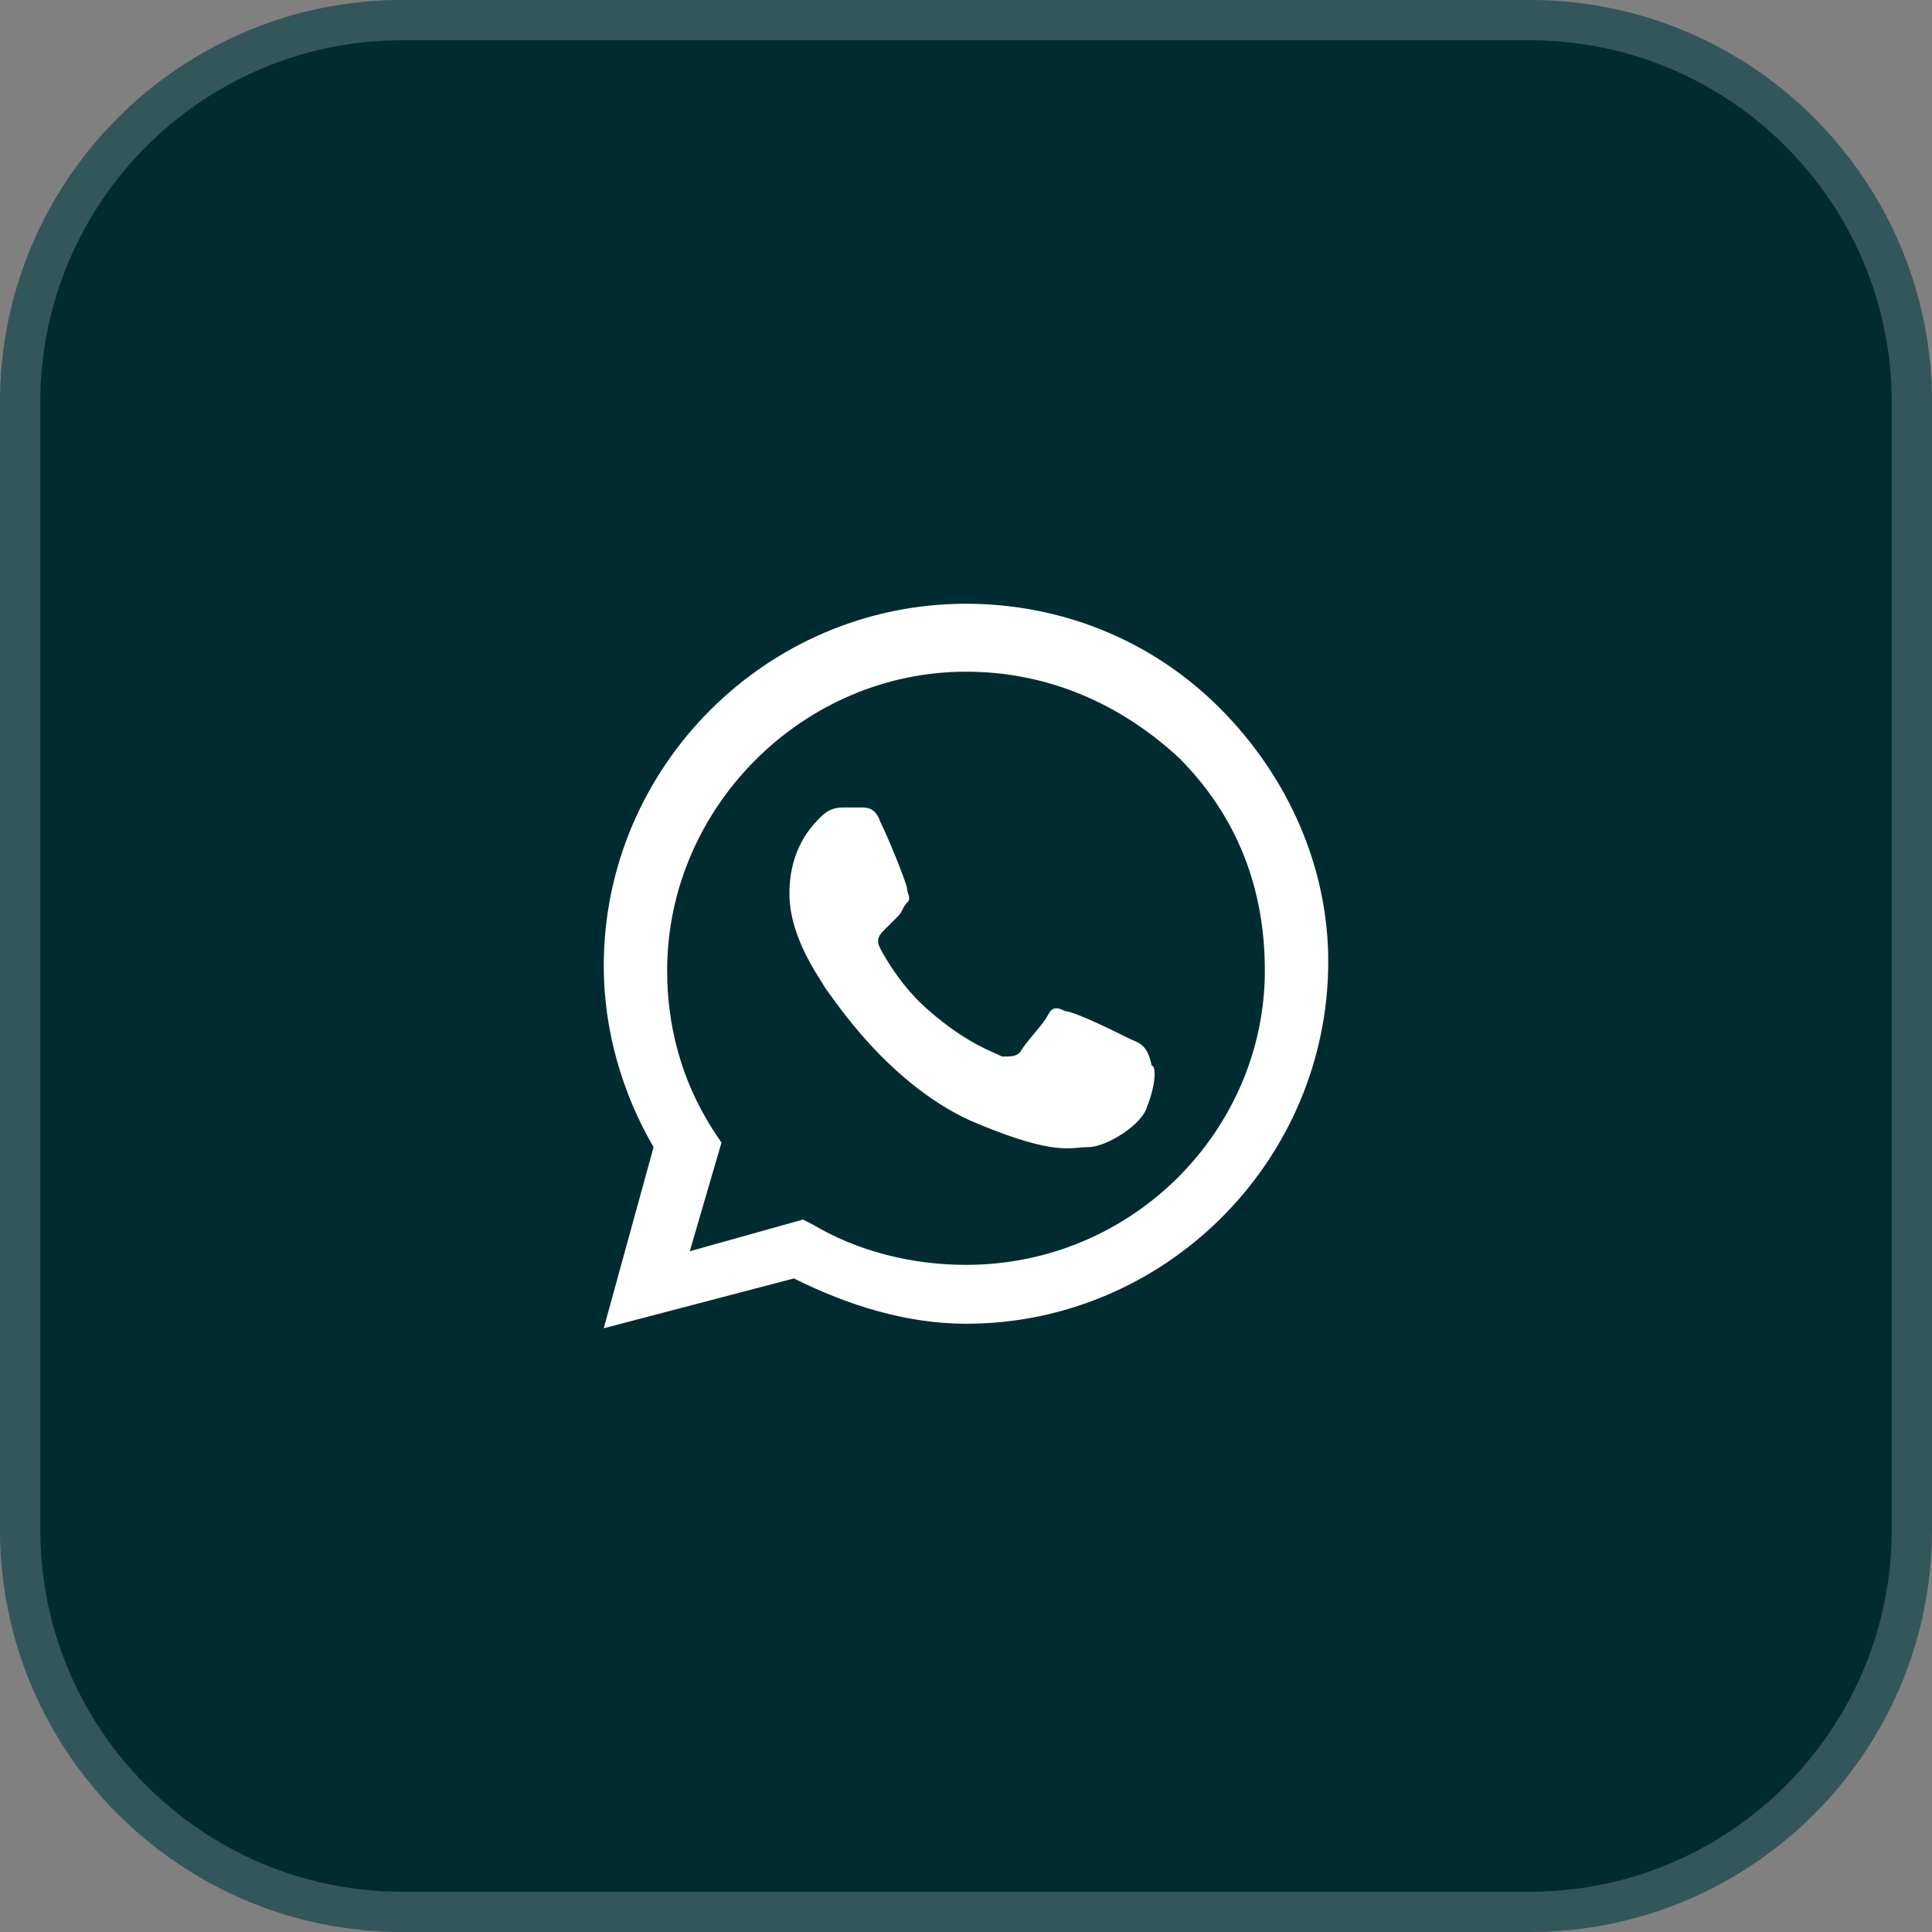
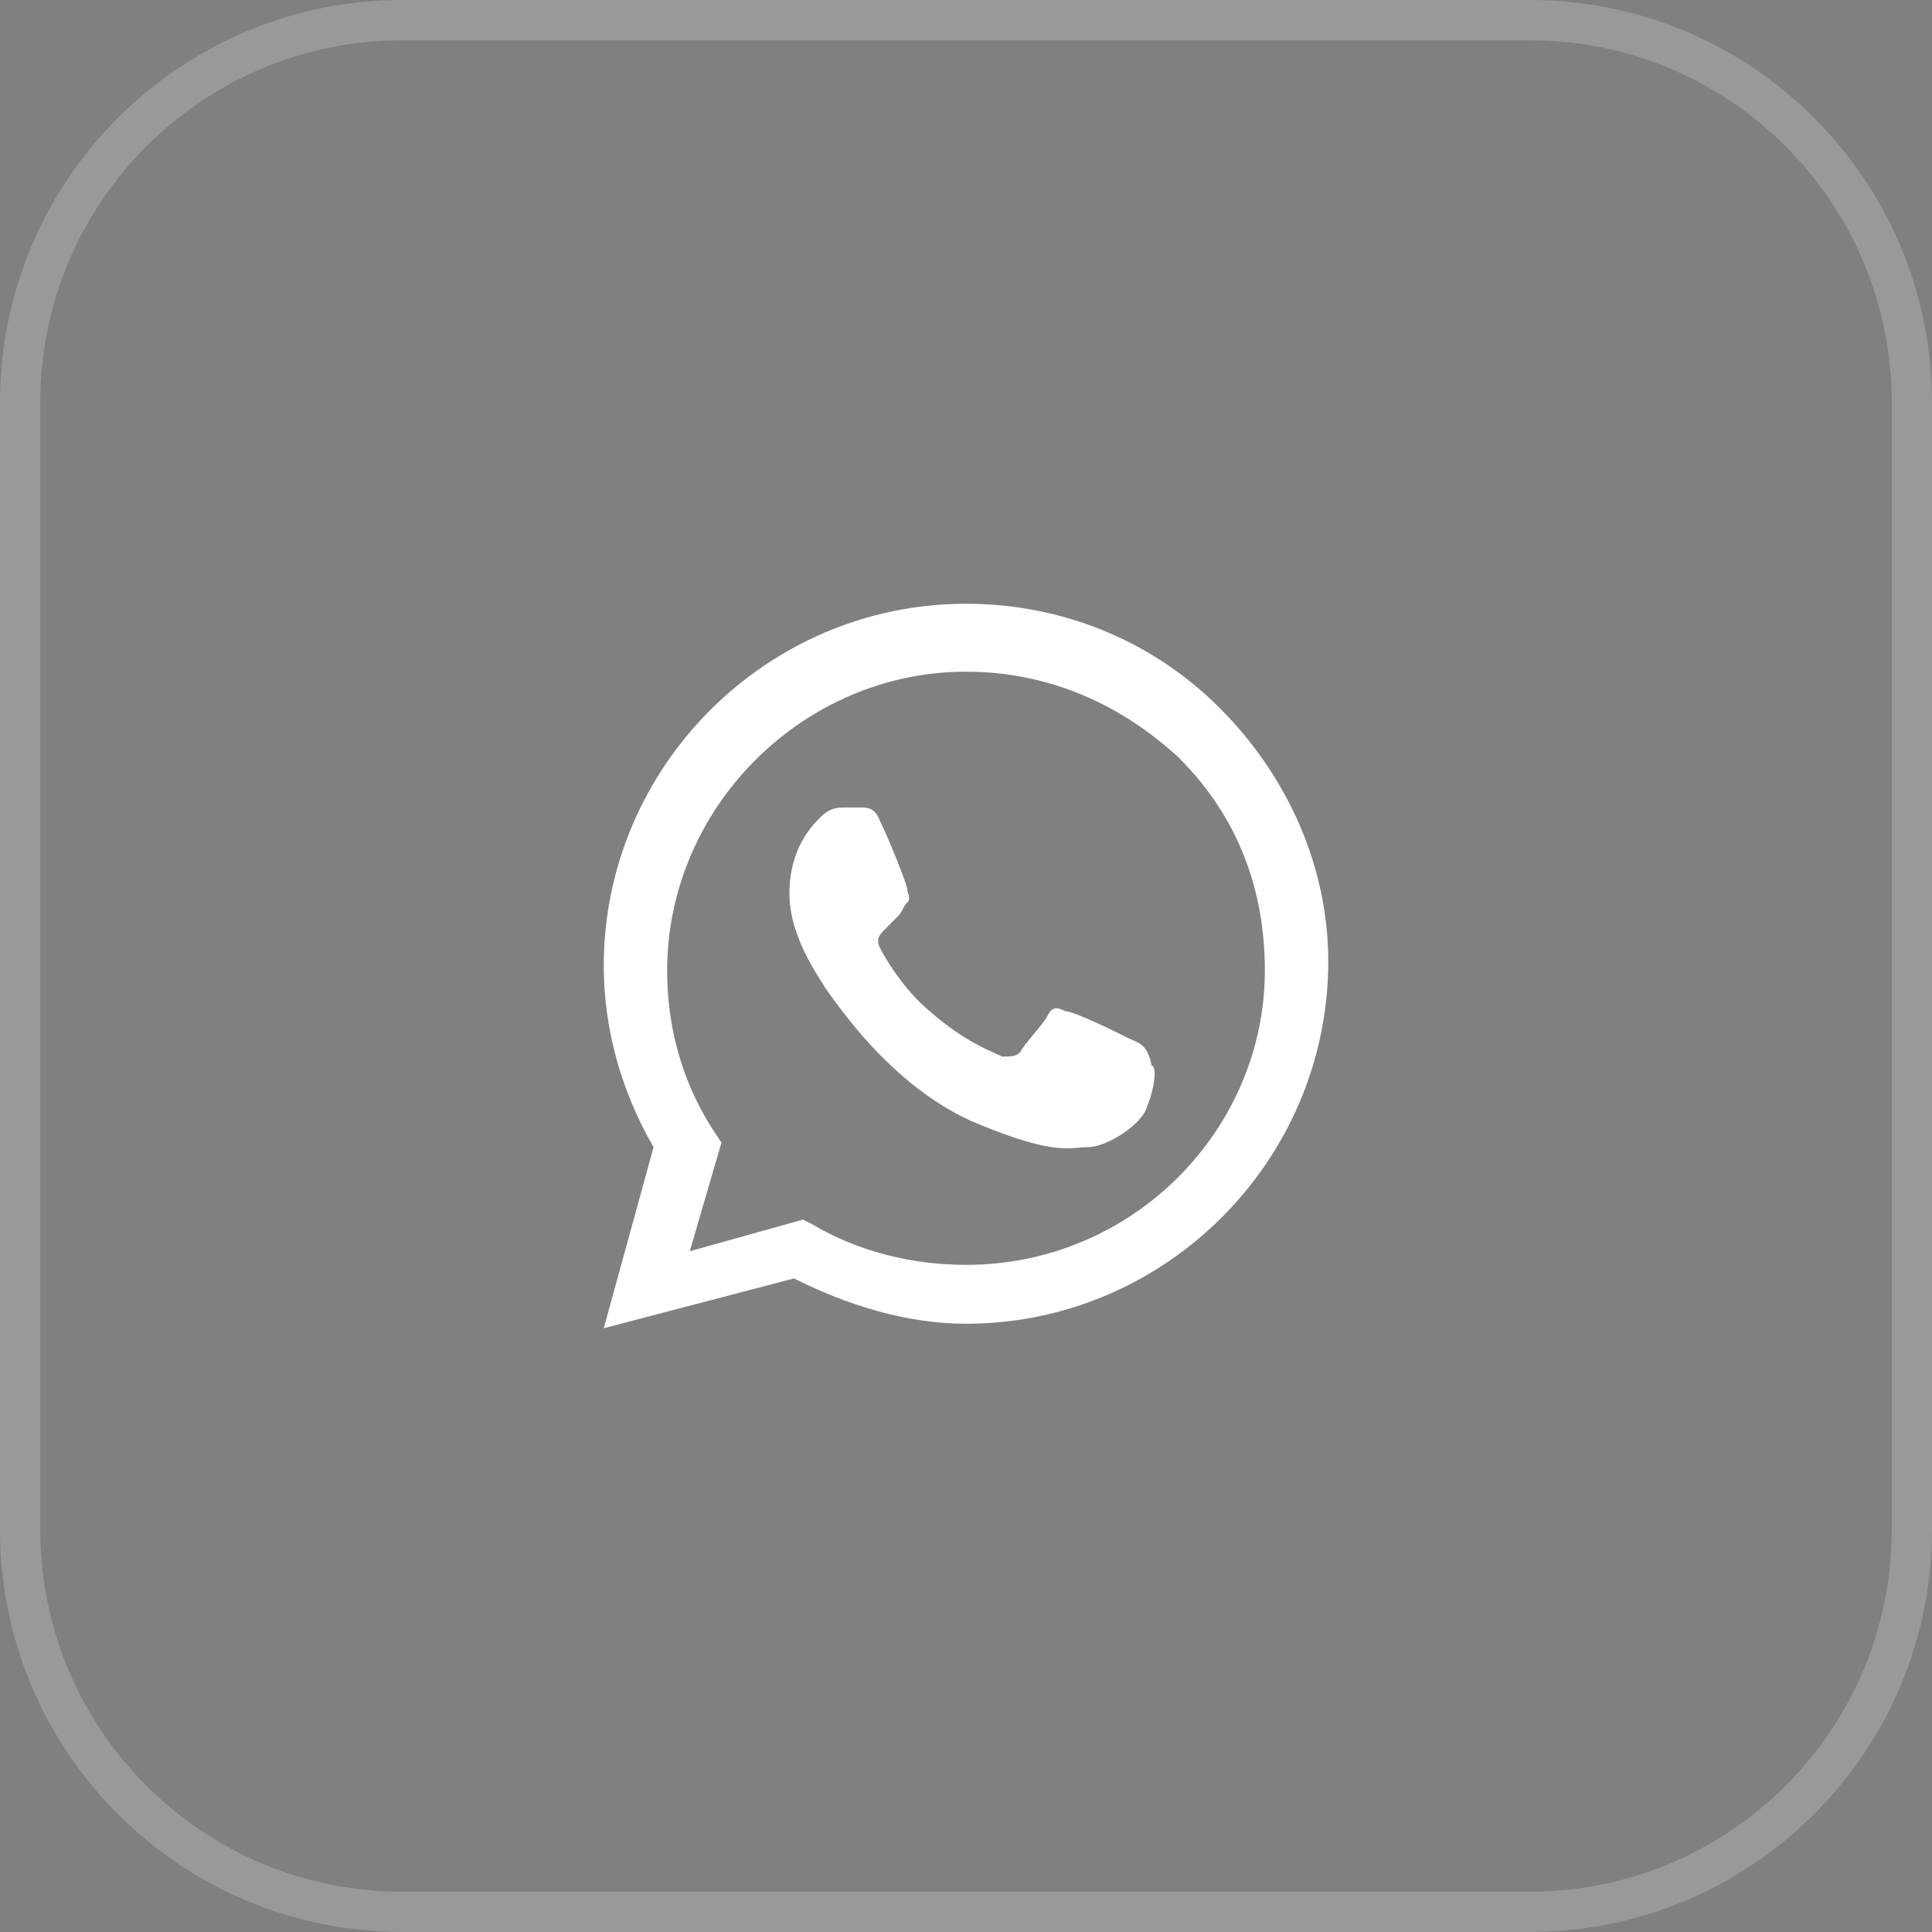
<svg xmlns="http://www.w3.org/2000/svg" viewBox="0 0 48 48" fill="none">
  <rect x="0" y="0" width="48" height="48" fill="#808080" stroke="none" />
  <g data-figma-bg-blur-radius="12">
-     <path d="M0 10C0 4.477 4.477 0 10 0H38C43.523 0 48 4.477 48 10V38C48 43.523 43.523 48 38 48H10C4.477 48 0 43.523 0 38V10Z" fill="#002C31" />
    <path d="M10 0.5H38C43.247 0.5 47.5 4.753 47.5 10V38C47.5 43.247 43.247 47.5 38 47.5H10C4.753 47.5 0.5 43.247 0.5 38V10C0.5 4.753 4.753 0.5 10 0.5Z" stroke="white" stroke-opacity="0.2" />
    <path fill-rule="evenodd" clip-rule="evenodd" d="M30.3 17.587C28.613 15.9 26.363 15 24 15C19.05 15 15 19.05 15 24C15 25.575 15.45 27.15 16.238 28.5L15 33L19.725 31.762C21.075 32.438 22.538 32.888 24 32.888C28.95 32.888 33 28.837 33 23.887C33 21.525 31.988 19.275 30.3 17.587ZM24 31.425C22.65 31.425 21.3 31.087 20.175 30.413L19.95 30.3L17.137 31.087L17.925 28.387L17.7 28.05C16.913 26.812 16.575 25.462 16.575 24.113C16.575 20.062 19.95 16.688 24 16.688C26.025 16.688 27.825 17.475 29.288 18.825C30.75 20.288 31.425 22.087 31.425 24.113C31.425 28.05 28.163 31.425 24 31.425ZM28.05 25.8C27.825 25.688 26.7 25.125 26.475 25.125C26.25 25.012 26.137 25.012 26.025 25.238C25.913 25.462 25.462 25.913 25.35 26.137C25.238 26.25 25.125 26.25 24.9 26.25C24.675 26.137 24 25.913 23.1 25.125C22.425 24.562 21.975 23.775 21.863 23.55C21.75 23.325 21.863 23.212 21.975 23.1C22.088 22.988 22.2 22.875 22.312 22.762C22.425 22.65 22.425 22.538 22.538 22.425C22.65 22.312 22.538 22.2 22.538 22.087C22.538 21.975 22.087 20.85 21.863 20.4C21.75 20.062 21.525 20.062 21.413 20.062C21.3 20.062 21.187 20.062 20.962 20.062C20.85 20.062 20.625 20.062 20.4 20.288C20.175 20.512 19.613 21.075 19.613 22.2C19.613 23.325 20.4 24.337 20.512 24.562C20.625 24.675 22.087 27.038 24.337 27.938C26.25 28.725 26.587 28.5 27.038 28.5C27.488 28.5 28.387 27.938 28.5 27.488C28.725 26.925 28.725 26.475 28.613 26.475C28.5 25.913 28.275 25.913 28.05 25.8Z" fill="white" />
  </g>
  <defs>
    <clipPath id="bgblur_0_289_10801_clip_path" transform="translate(48 48)">
      <path d="M0 10C0 4.477 4.477 0 10 0H38C43.523 0 48 4.477 48 10V38C48 43.523 43.523 48 38 48H10C4.477 48 0 43.523 0 38V10Z" />
    </clipPath>
  </defs>
</svg>